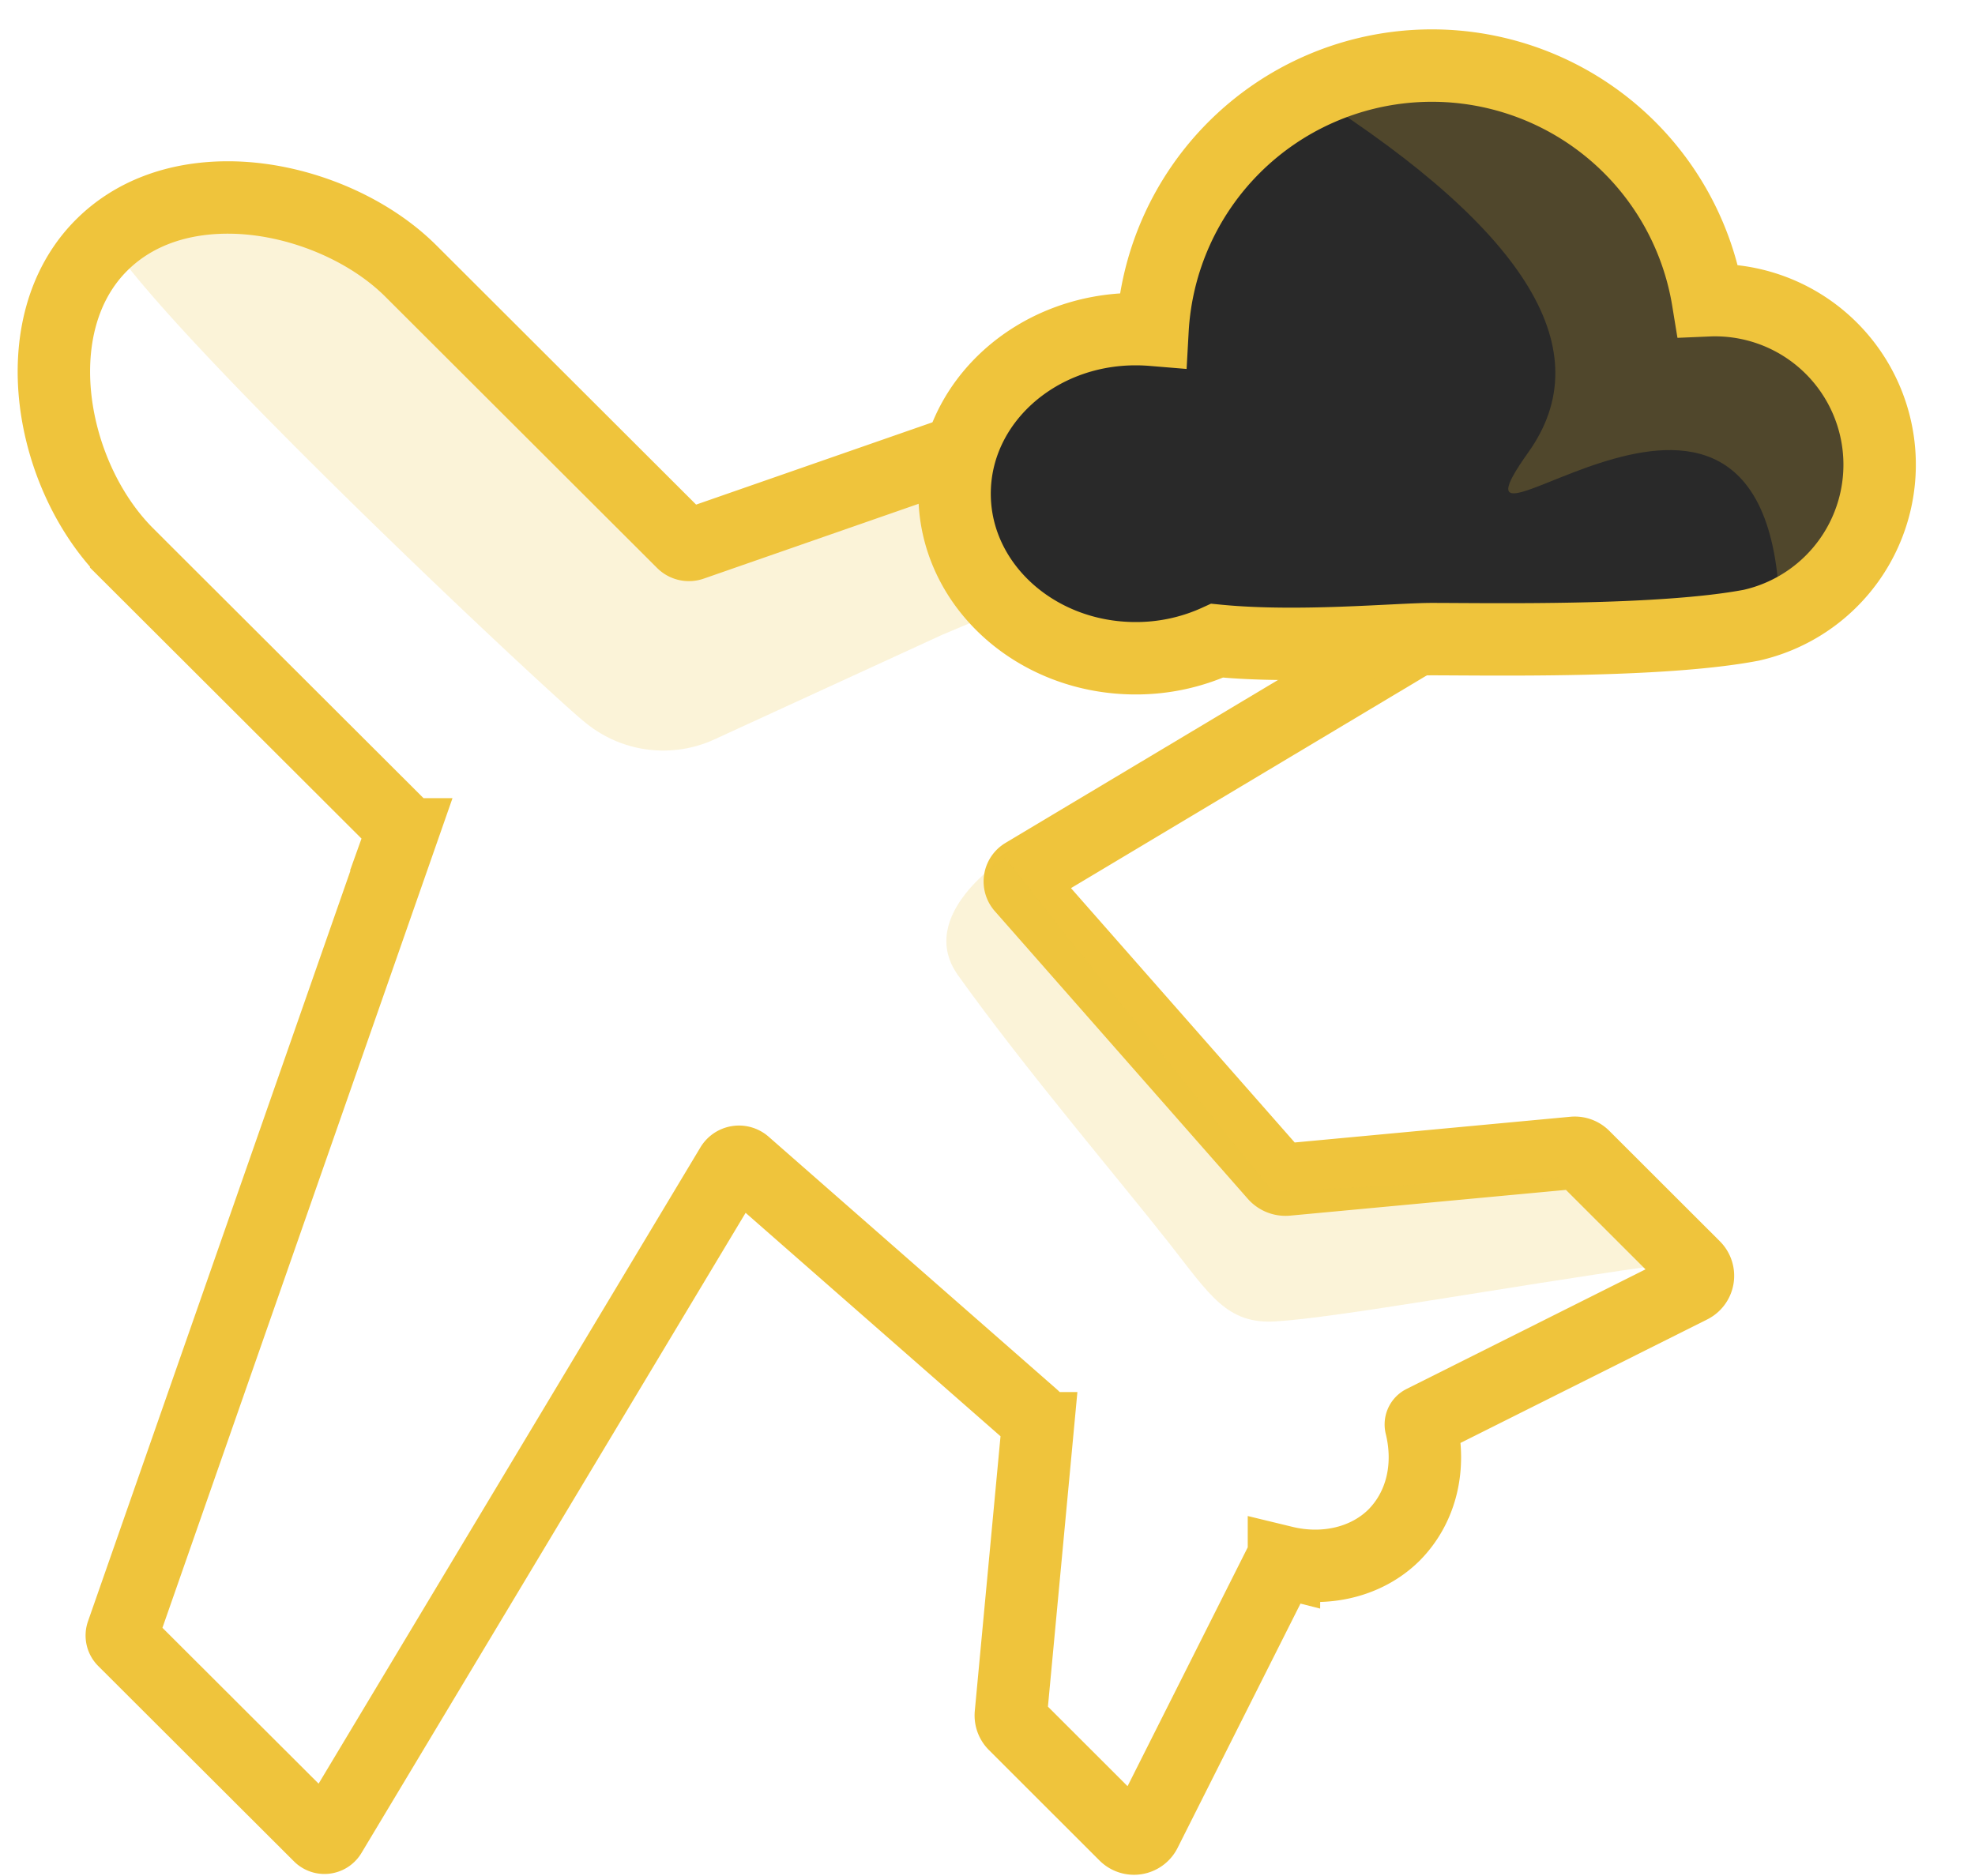
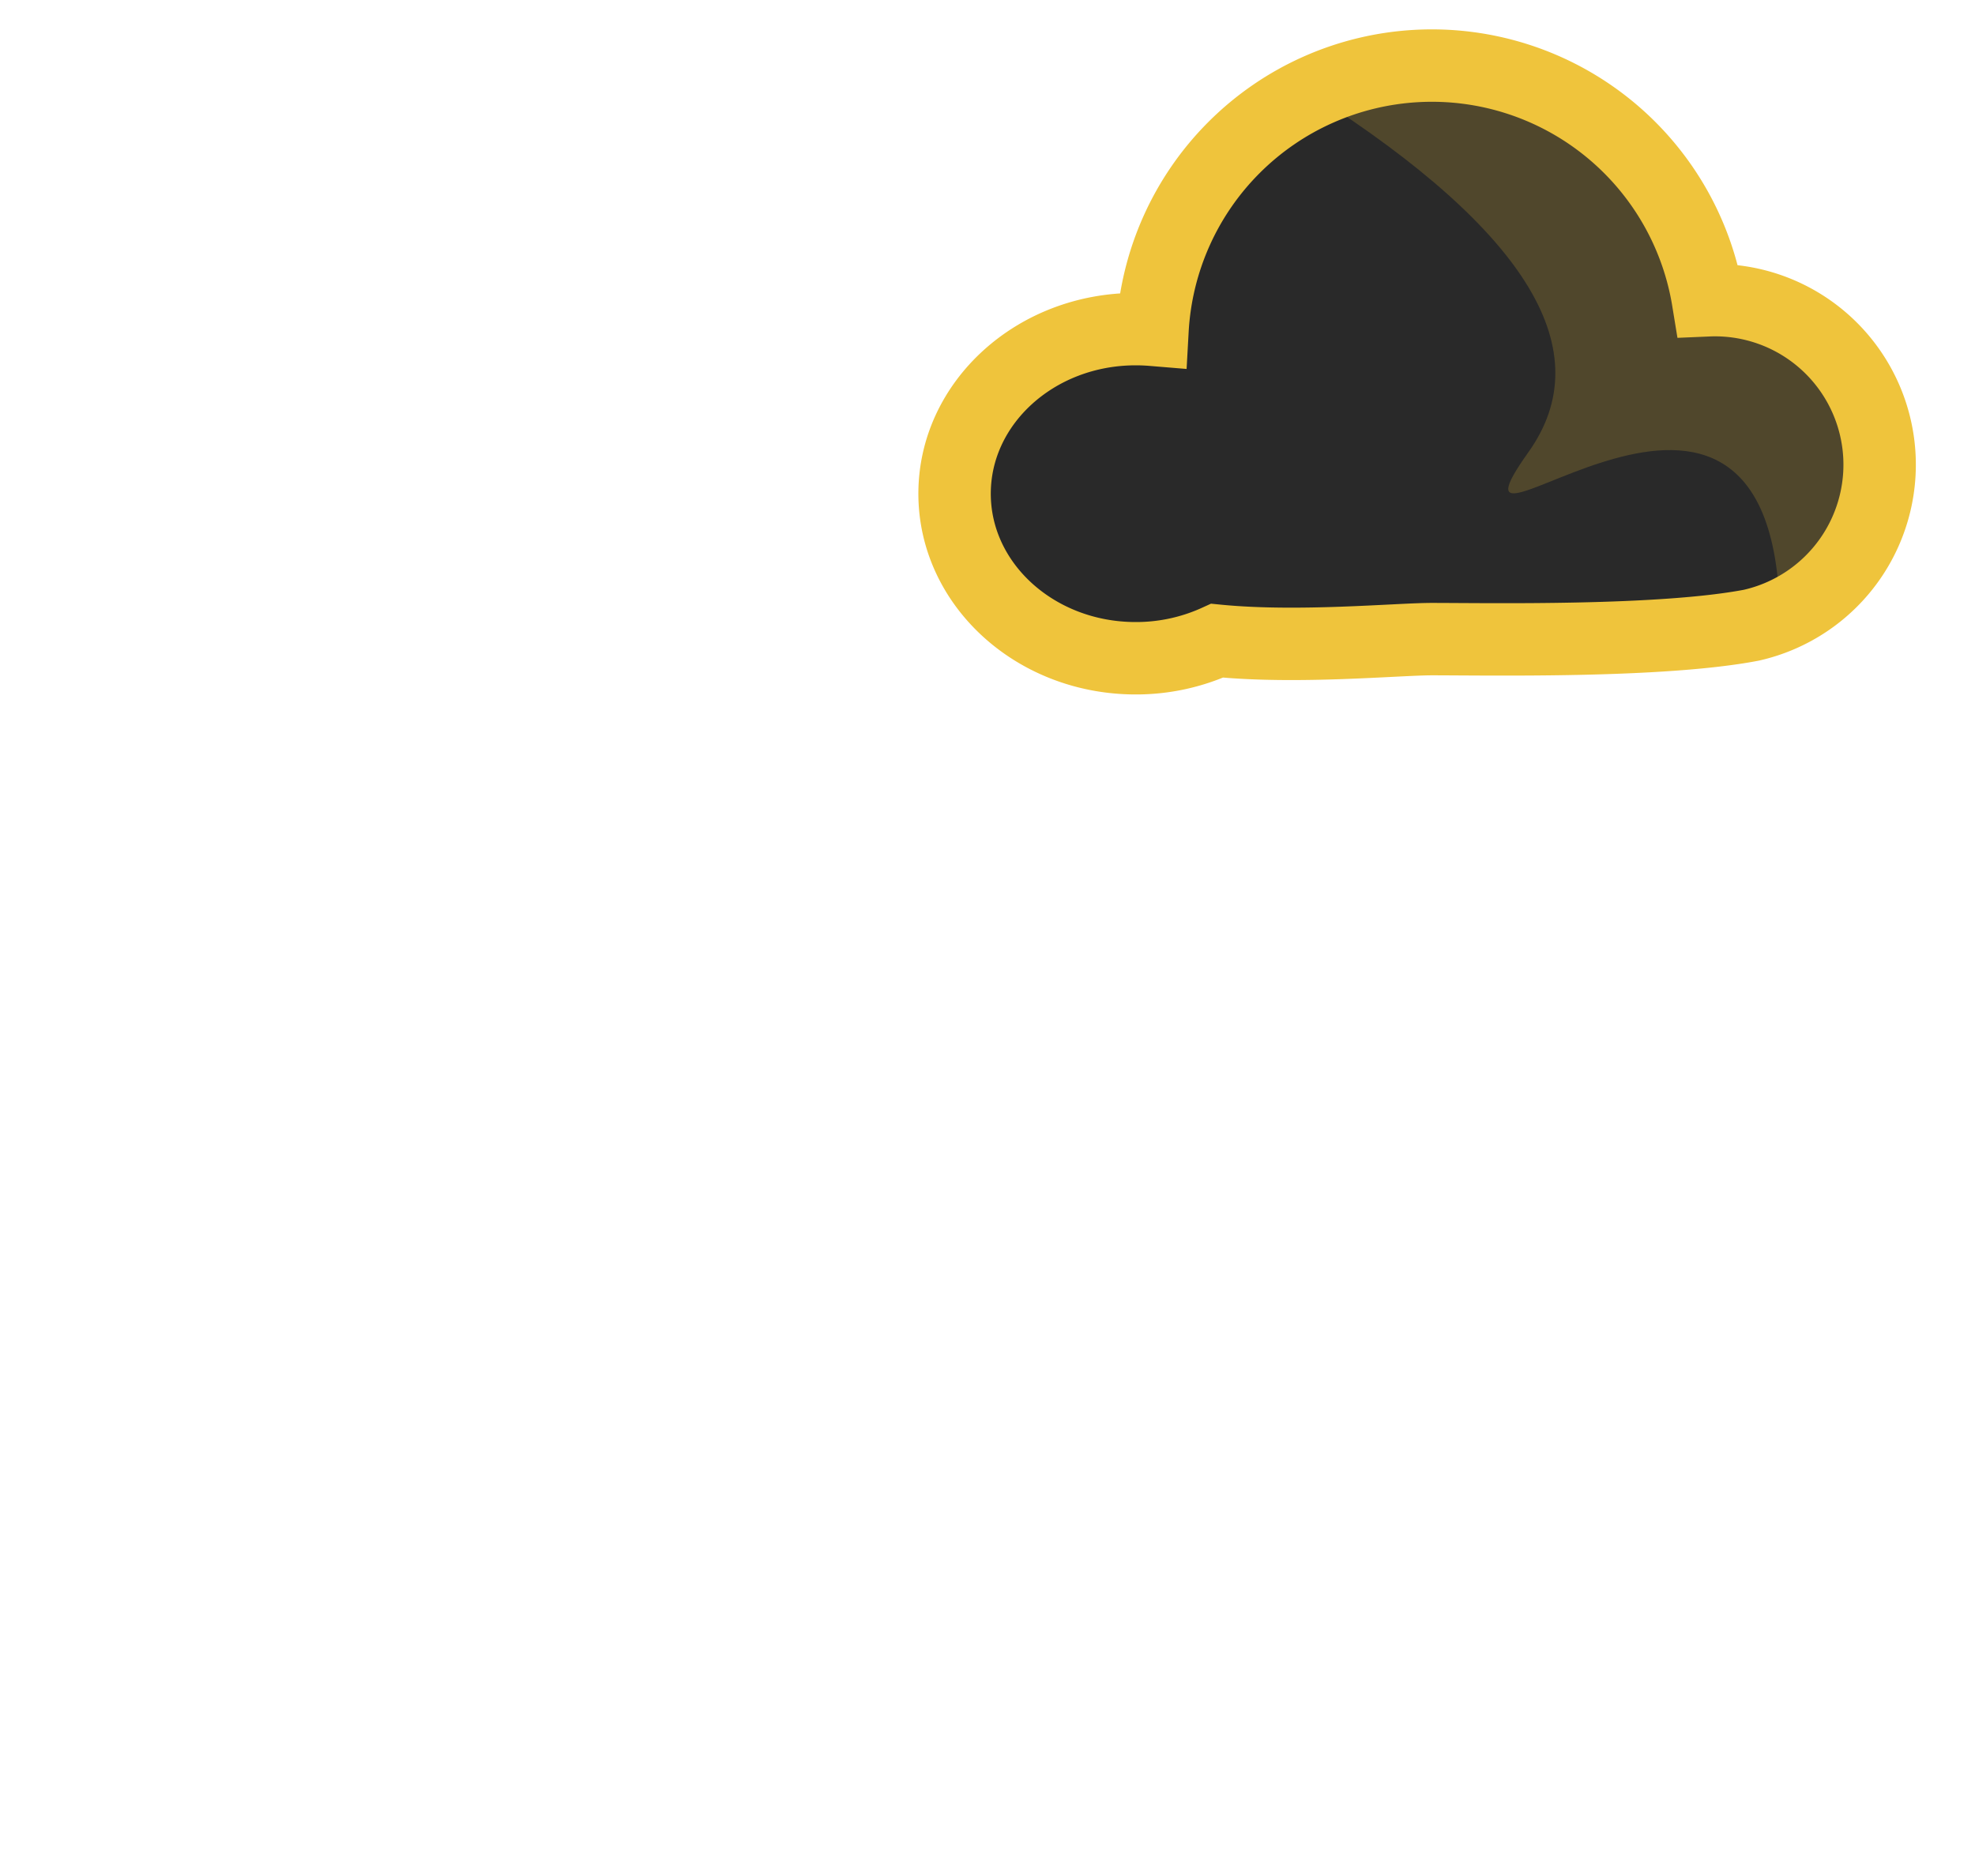
<svg xmlns="http://www.w3.org/2000/svg" width="60" height="57" viewBox="0 0 60 57">
  <title>Group 4</title>
  <g fill="none" fill-rule="evenodd">
-     <path d="M48.439 10.927l-3.05-3.062-.22-.052-24.413 8.06a.266.266 0 0 1-.276-.068L12.382 7.4C10.07 5.008 5.477 4.07 3.016 6.45c-.964.933 13.672 14.65 14.755 15.495a3.725 3.725 0 0 0 3.935.52l6.91-3.174 19.823-8.363z" fill="#EFC43C" opacity=".2" />
-     <path d="M3.874 16.829c-2.354-2.352-3.21-6.962-.788-9.38C4.035 6.501 5.362 6 6.924 6c2.015 0 4.198.877 5.56 2.237l8.257 8.243c.072.072.18.096.277.062l24.315-8.468a.212.212 0 0 1 .22.05l5.947 5.933a.211.211 0 0 1-.04.33L31.111 26.555a.265.265 0 0 0-.063.403l7.686 8.74c.09.102.224.155.36.142l8.71-.813a.382.382 0 0 1 .306.108l3.362 3.358a.383.383 0 0 1-.1.613l-8.15 4.08a.106.106 0 0 0-.054.122c.304 1.24.028 2.482-.822 3.338-.824.815-2.09 1.118-3.34.815a.107.107 0 0 0-.122.056l-4.092 8.135a.382.382 0 0 1-.611.1l-3.36-3.357a.386.386 0 0 1-.112-.305l.814-8.694a.426.426 0 0 0-.143-.357l-8.755-7.675a.266.266 0 0 0-.402.062l-12.186 20.31a.21.21 0 0 1-.33.04L3.76 49.84a.21.21 0 0 1-.048-.217l8.485-24.272a.264.264 0 0 0-.063-.277l-8.26-8.244z" stroke="#EFC43C" stroke-width="2.2" stroke-linecap="round" />
-     <path d="M30.535 26.06s-2.74 1.738-1.43 3.573c2.037 2.852 4.88 6.187 6.424 8.153 1.225 1.56 1.743 2.45 3.212 2.364 1.88-.11 6.948-1.041 11.365-1.667l-2.743-2.71-8.69.43-6.1-7.55-2.038-2.594z" fill="#EFC43C" opacity=".2" />
    <path d="M35.013 10.021a8.5 8.5 0 0 1 16.876-.897 5 5 0 0 1 1.318 9.872c-2.756.527-7.96.423-9.707.423-1.057 0-4.071.29-6.524.047A5.927 5.927 0 0 1 34.5 20c-3.038 0-5.5-2.239-5.5-5s2.462-5 5.5-5c.173 0 .344.007.513.021z" fill="#292929" />
-     <path d="M39.888 2.873c6.545 4.18 8.726 7.801 6.545 10.866-3.273 4.598 7.64-5.8 7.64 5.215 0 1.643 1.329 0 2.025-.46.464-.305.985-.99 1.562-2.054l-.8-5.77-3.409-1.502h-1.666L50.23 5.26l-5.101-3.303-5.24.916z" fill="#50472C" />
+     <path d="M39.888 2.873c6.545 4.18 8.726 7.801 6.545 10.866-3.273 4.598 7.64-5.8 7.64 5.215 0 1.643 1.329 0 2.025-.46.464-.305.985-.99 1.562-2.054l-.8-5.77-3.409-1.502h-1.666L50.23 5.26l-5.101-3.303-5.24.916" fill="#50472C" />
    <path d="M35.013 10.021a8.5 8.5 0 0 1 16.876-.897 5 5 0 0 1 1.318 9.872c-2.756.527-7.96.423-9.707.423-1.057 0-4.071.29-6.524.047A5.927 5.927 0 0 1 34.5 20c-3.038 0-5.5-2.239-5.5-5s2.462-5 5.5-5c.173 0 .344.007.513.021z" stroke="#EFC43C" stroke-width="2.2" stroke-linecap="round" />
  </g>
</svg>